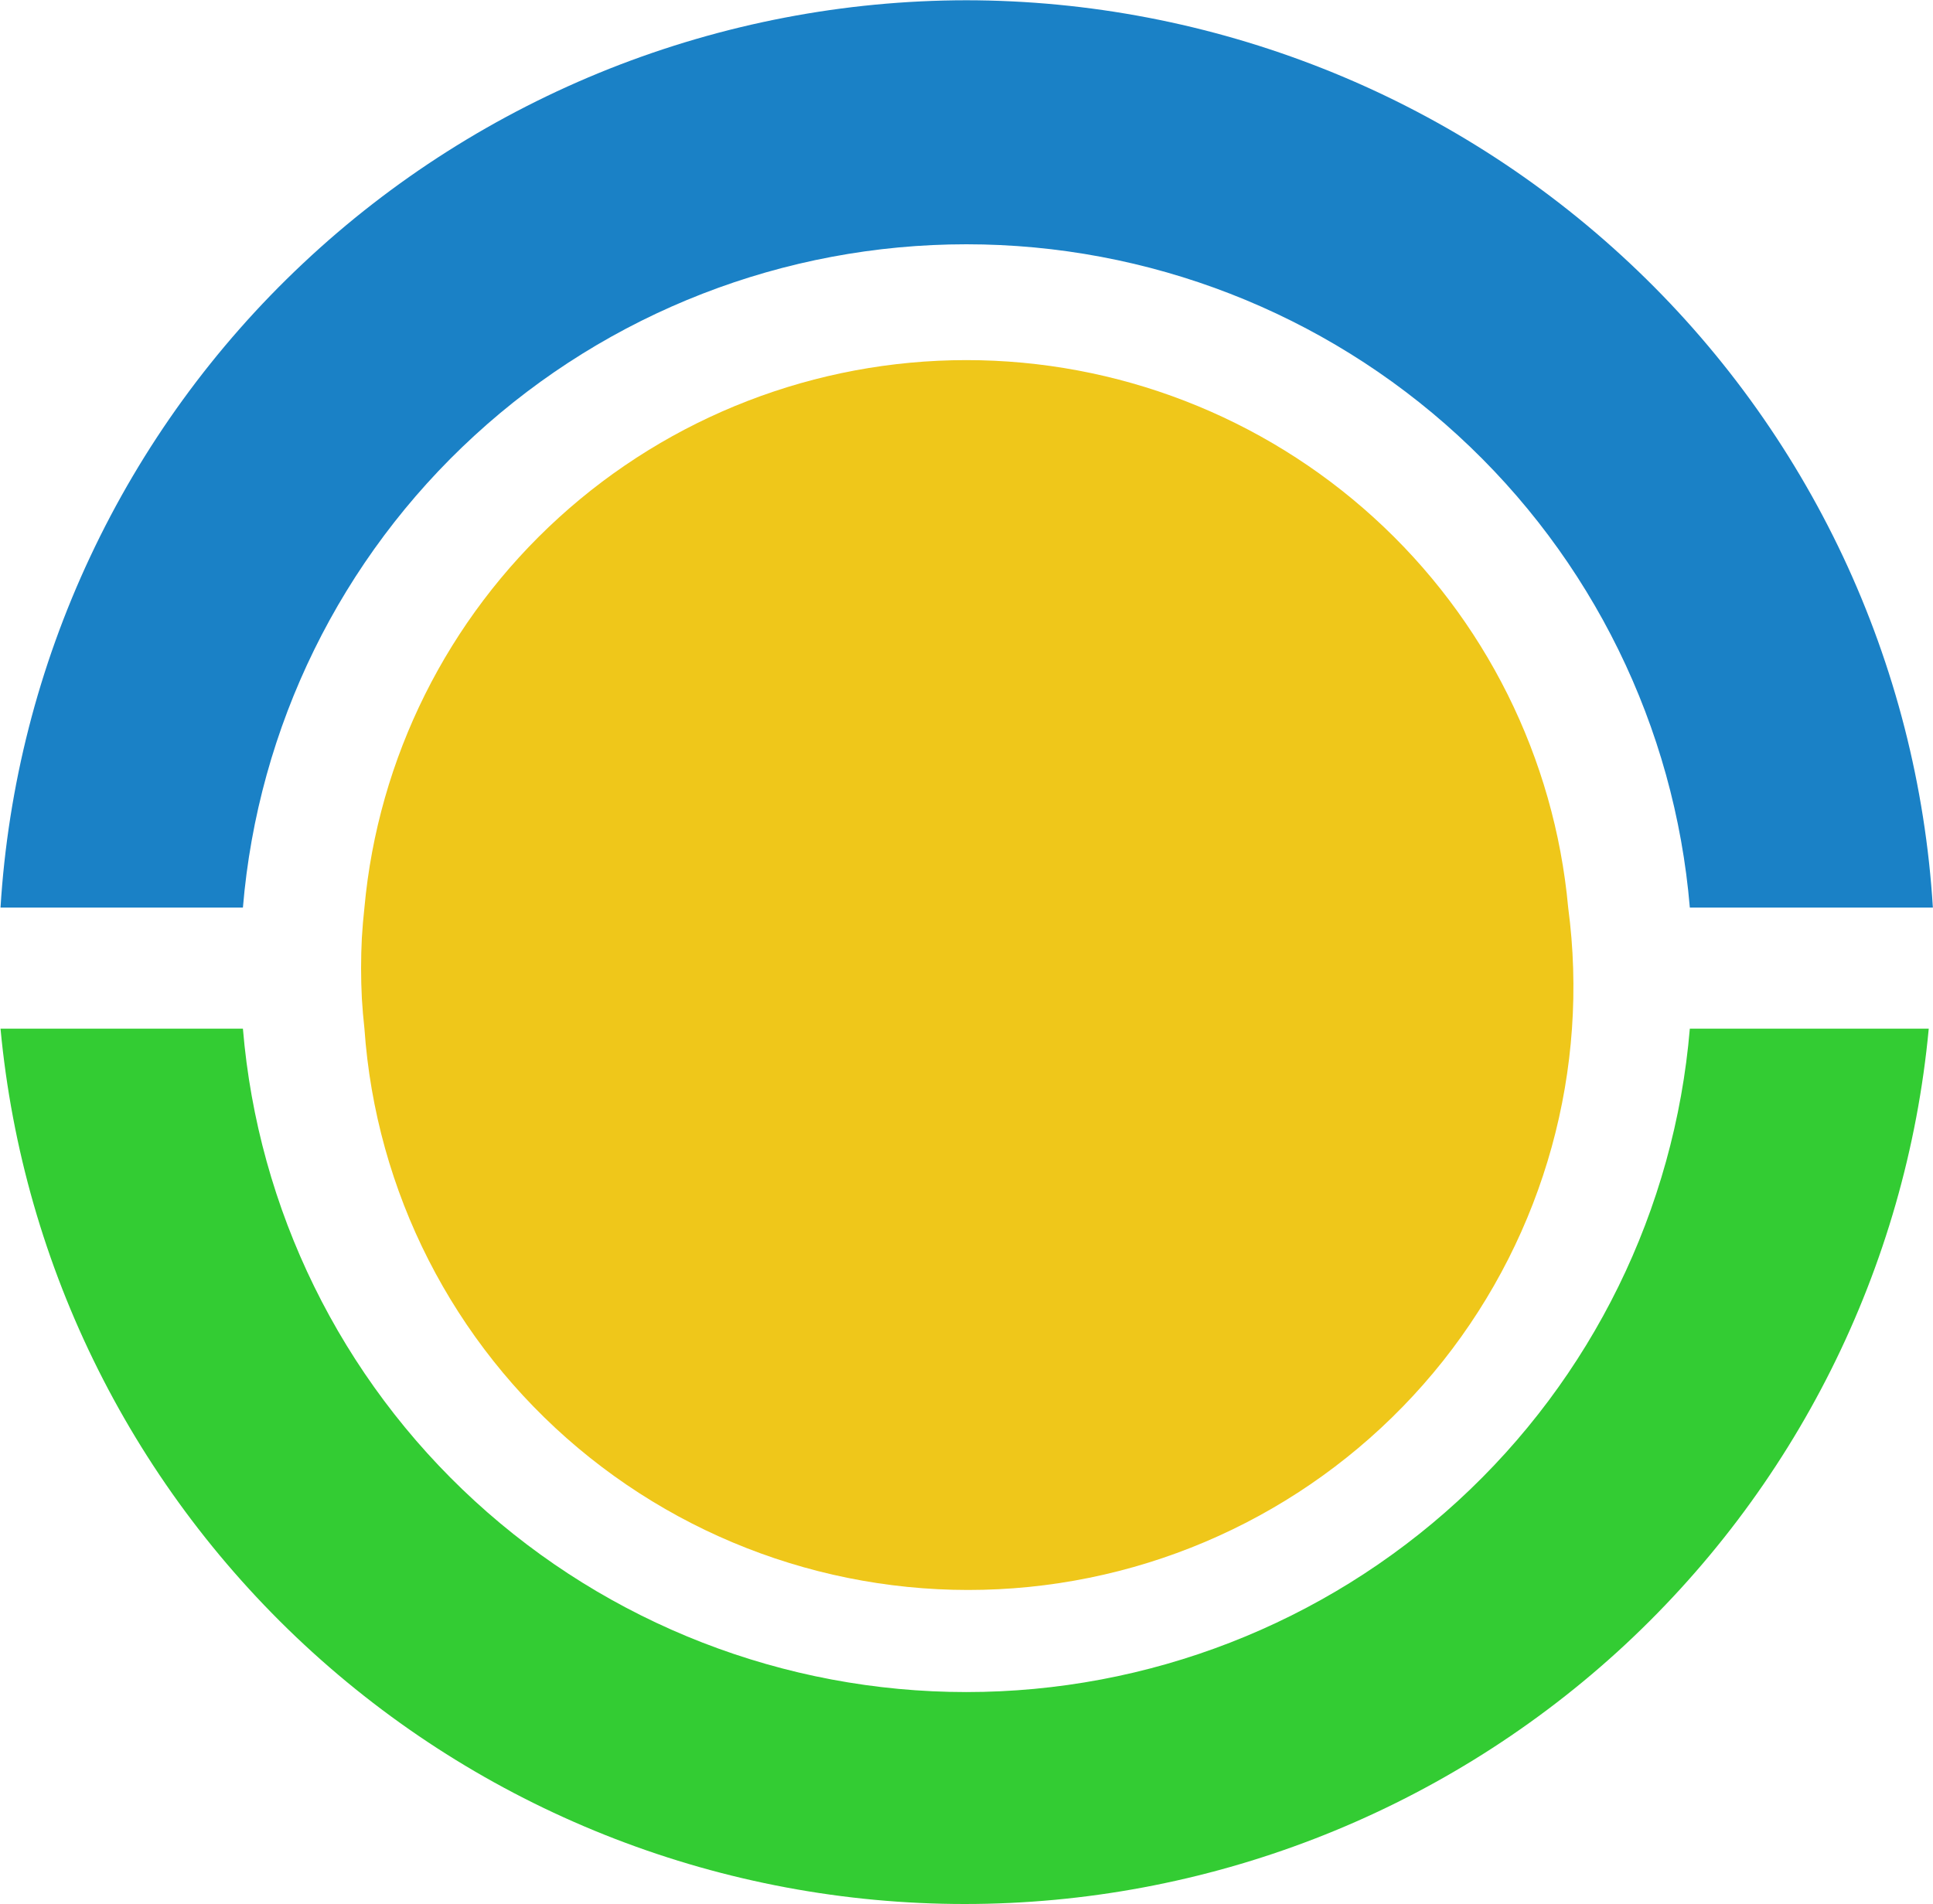
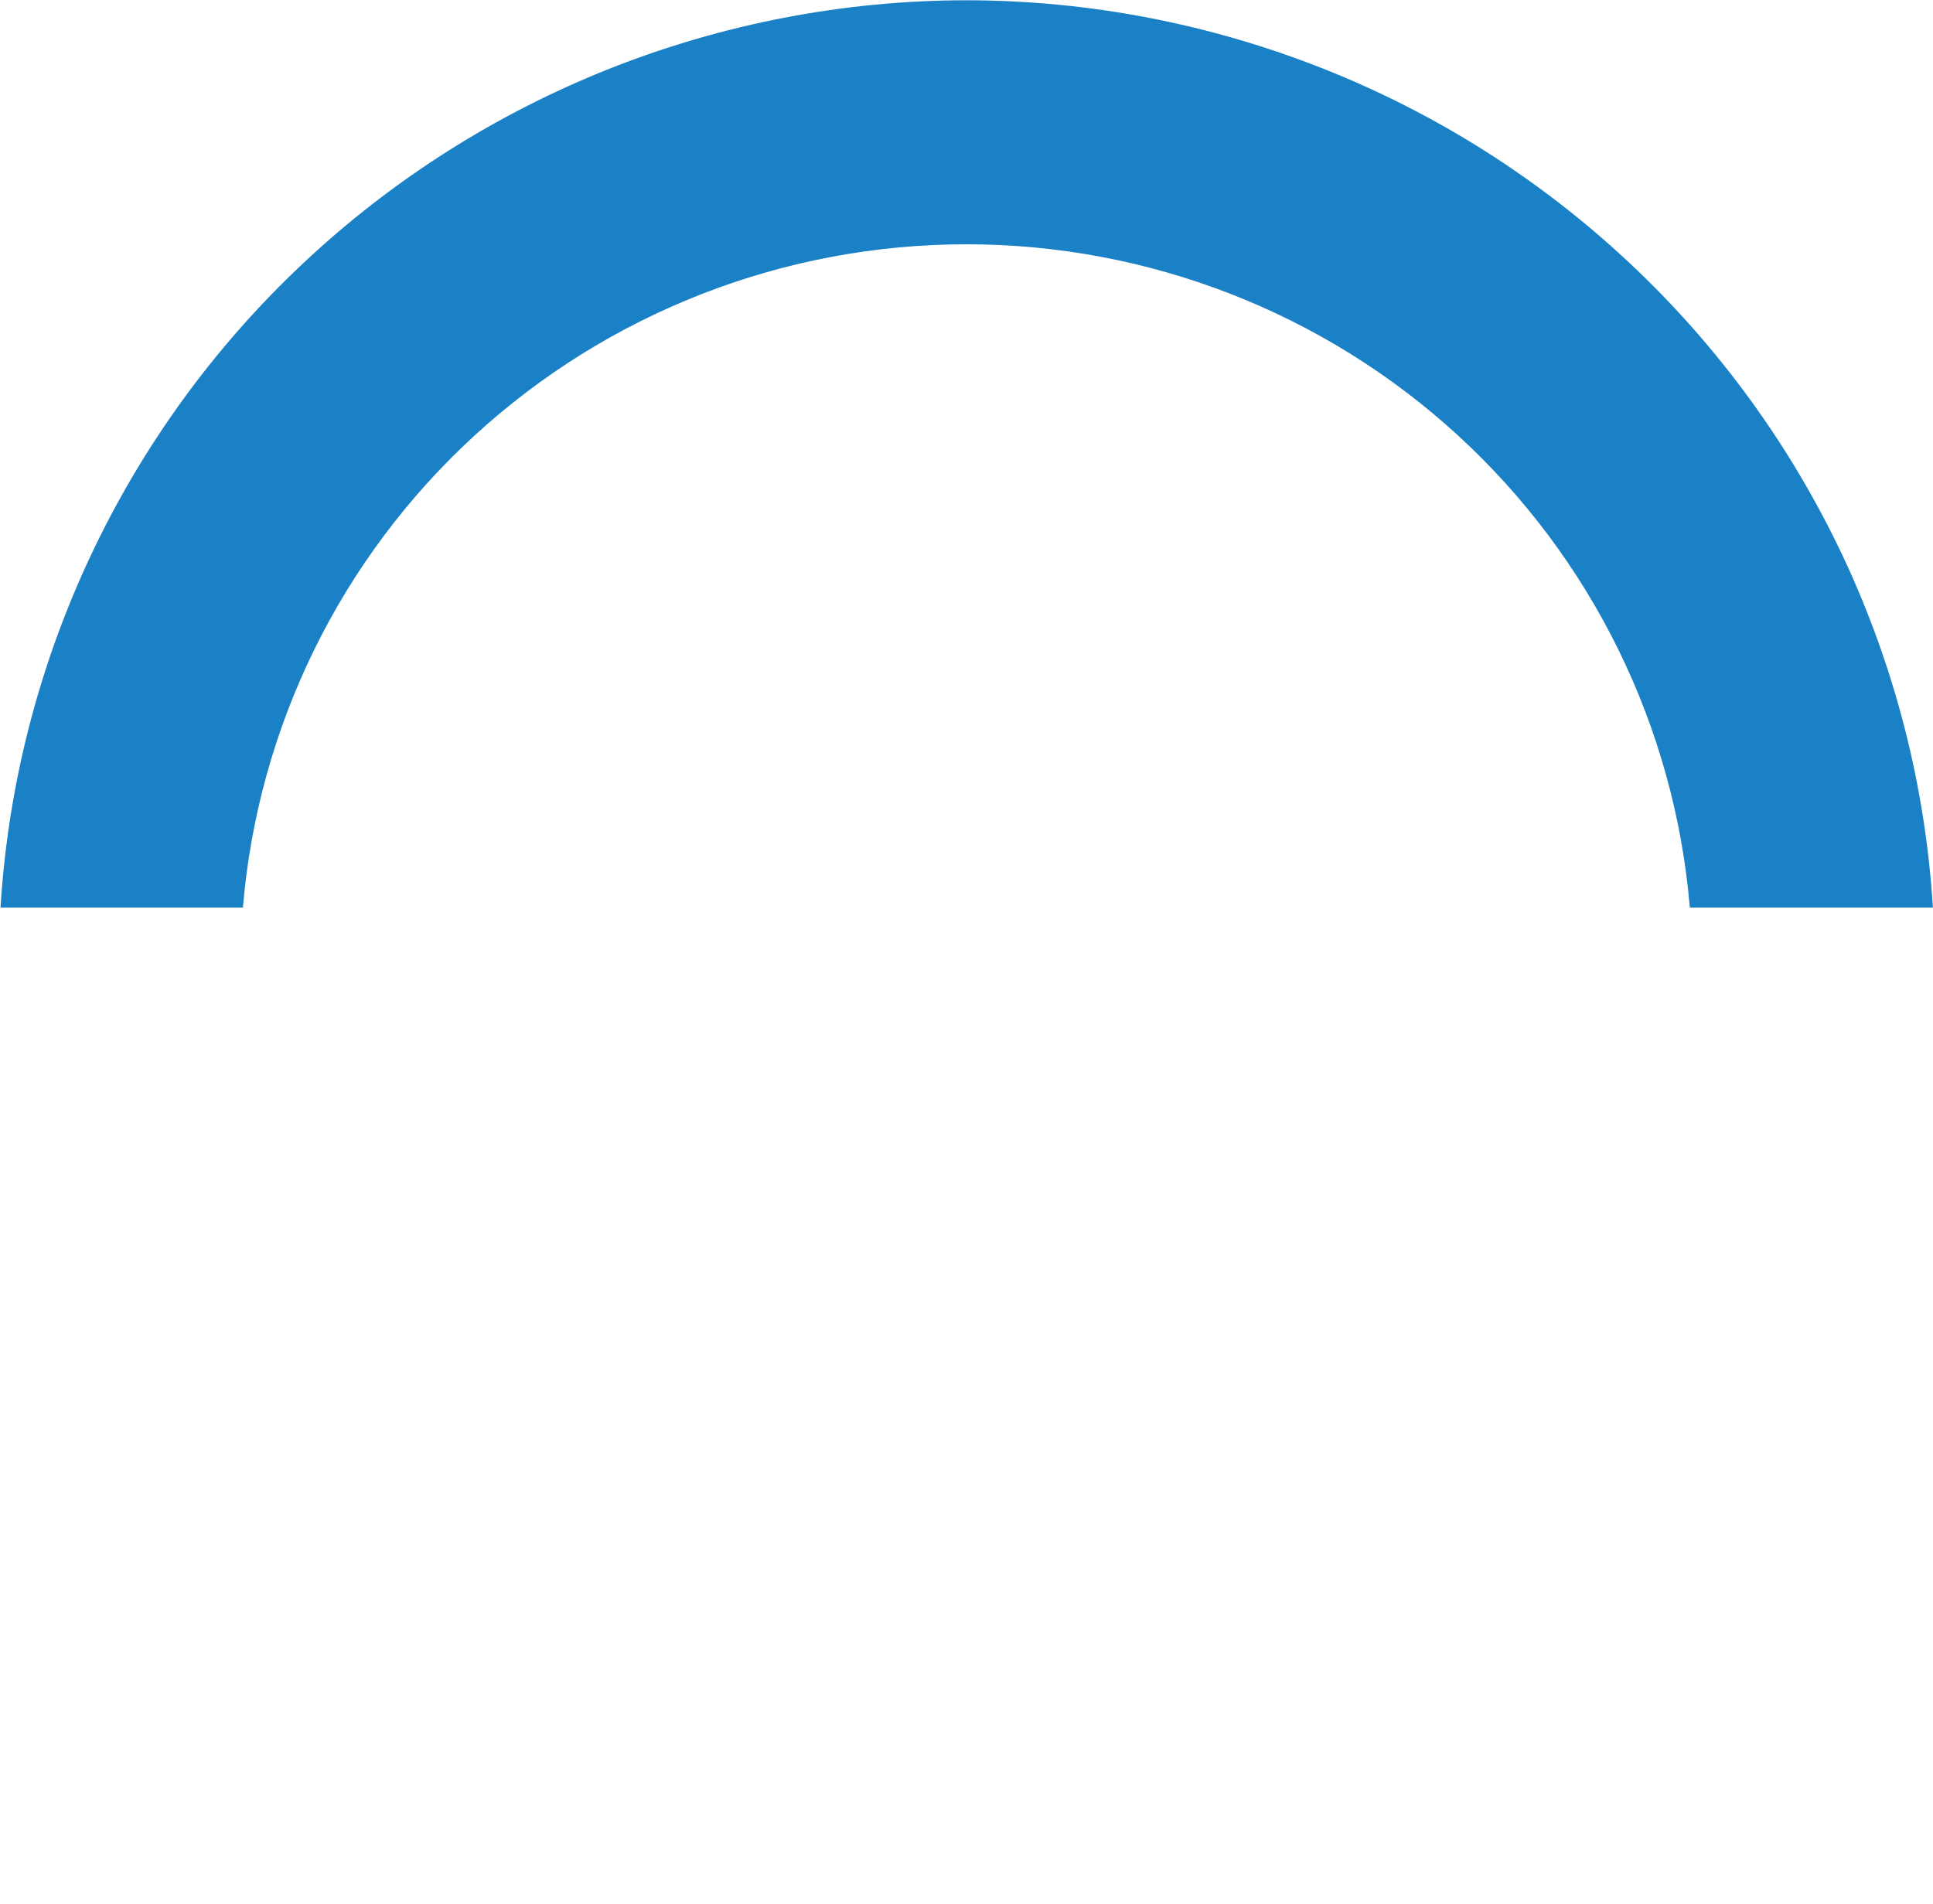
<svg xmlns="http://www.w3.org/2000/svg" version="1.2" viewBox="0 0 1500 1478" width="1500" height="1478">
  <title>Benson-Hill-LG-NoTag-RGB-svg</title>
  <style>
		.s0 { fill: #1a81c6 } 
		.s1 { fill: #33cc33 } 
		.s2 { fill: #efc71a } 
	</style>
  <g id="Layer_2">
    <g id="Layer_1-2">
      <g id="Benson-Hill-Tagline-Color">
        <g id="Benson_Hill_Logo">
          <g id="Logo">
            <path id="Sky" class="s0" d="m1026.8 53.3c88.2 34.9 168.9 86.2 237.9 151 69.1 64.8 125.2 142.1 165.5 227.7 40.2 85.6 63.9 178 69.7 272.4h-188.6c-11.8-140.3-76-271.2-180-366.5-104-95.4-240.1-148.3-381.4-148.3-141.3 0-277.5 52.9-381.5 148.3-104 95.3-168.2 226.2-179.9 366.5h-188.1c5.8-94.3 29.4-186.7 69.6-272.3 40.2-85.7 96.2-162.9 165.2-227.7 69-64.9 149.7-116.1 237.8-151.1 88.1-34.9 182-53 276.9-53.1 94.8 0.1 188.8 18.2 276.9 53.1z" />
-             <path id="Grass" class="s1" d="m1496.7 798.4c-17.4 185.8-103.8 358.4-242.1 484.1-138.4 125.6-318.9 195.3-506 195.3-187.2 0-367.7-69.7-506-195.3-138.4-125.7-224.8-298.3-242.2-484.1h188.1c11.7 140.4 75.9 271.2 179.9 366.6 104 95.4 240.2 148.3 381.5 148.3 141.3 0 277.4-52.9 381.4-148.3 104-95.4 168.2-226.2 180-366.6z" />
-             <path id="Sun" class="s2" d="m1119.7 1056.4c-78.9 99.3-194.7 162.6-321.2 175.3-126.4 12.7-252.7-26.2-349.9-107.8-97.2-81.6-157-199.1-165.8-325.5q-1.3-11.7-2-23.4-0.6-11.8-0.6-23.6 0-11.8 0.6-23.5 0.7-11.8 2-23.5c10.6-116.1 64.5-224.1 150.9-302.7 86.4-78.6 199.2-122.2 316.2-122.2 116.9 0 229.7 43.6 316.1 122.2 86.5 78.6 140.3 186.6 150.9 302.7 16.7 125.6-18.4 252.6-97.2 352z" />
          </g>
        </g>
      </g>
    </g>
  </g>
</svg>